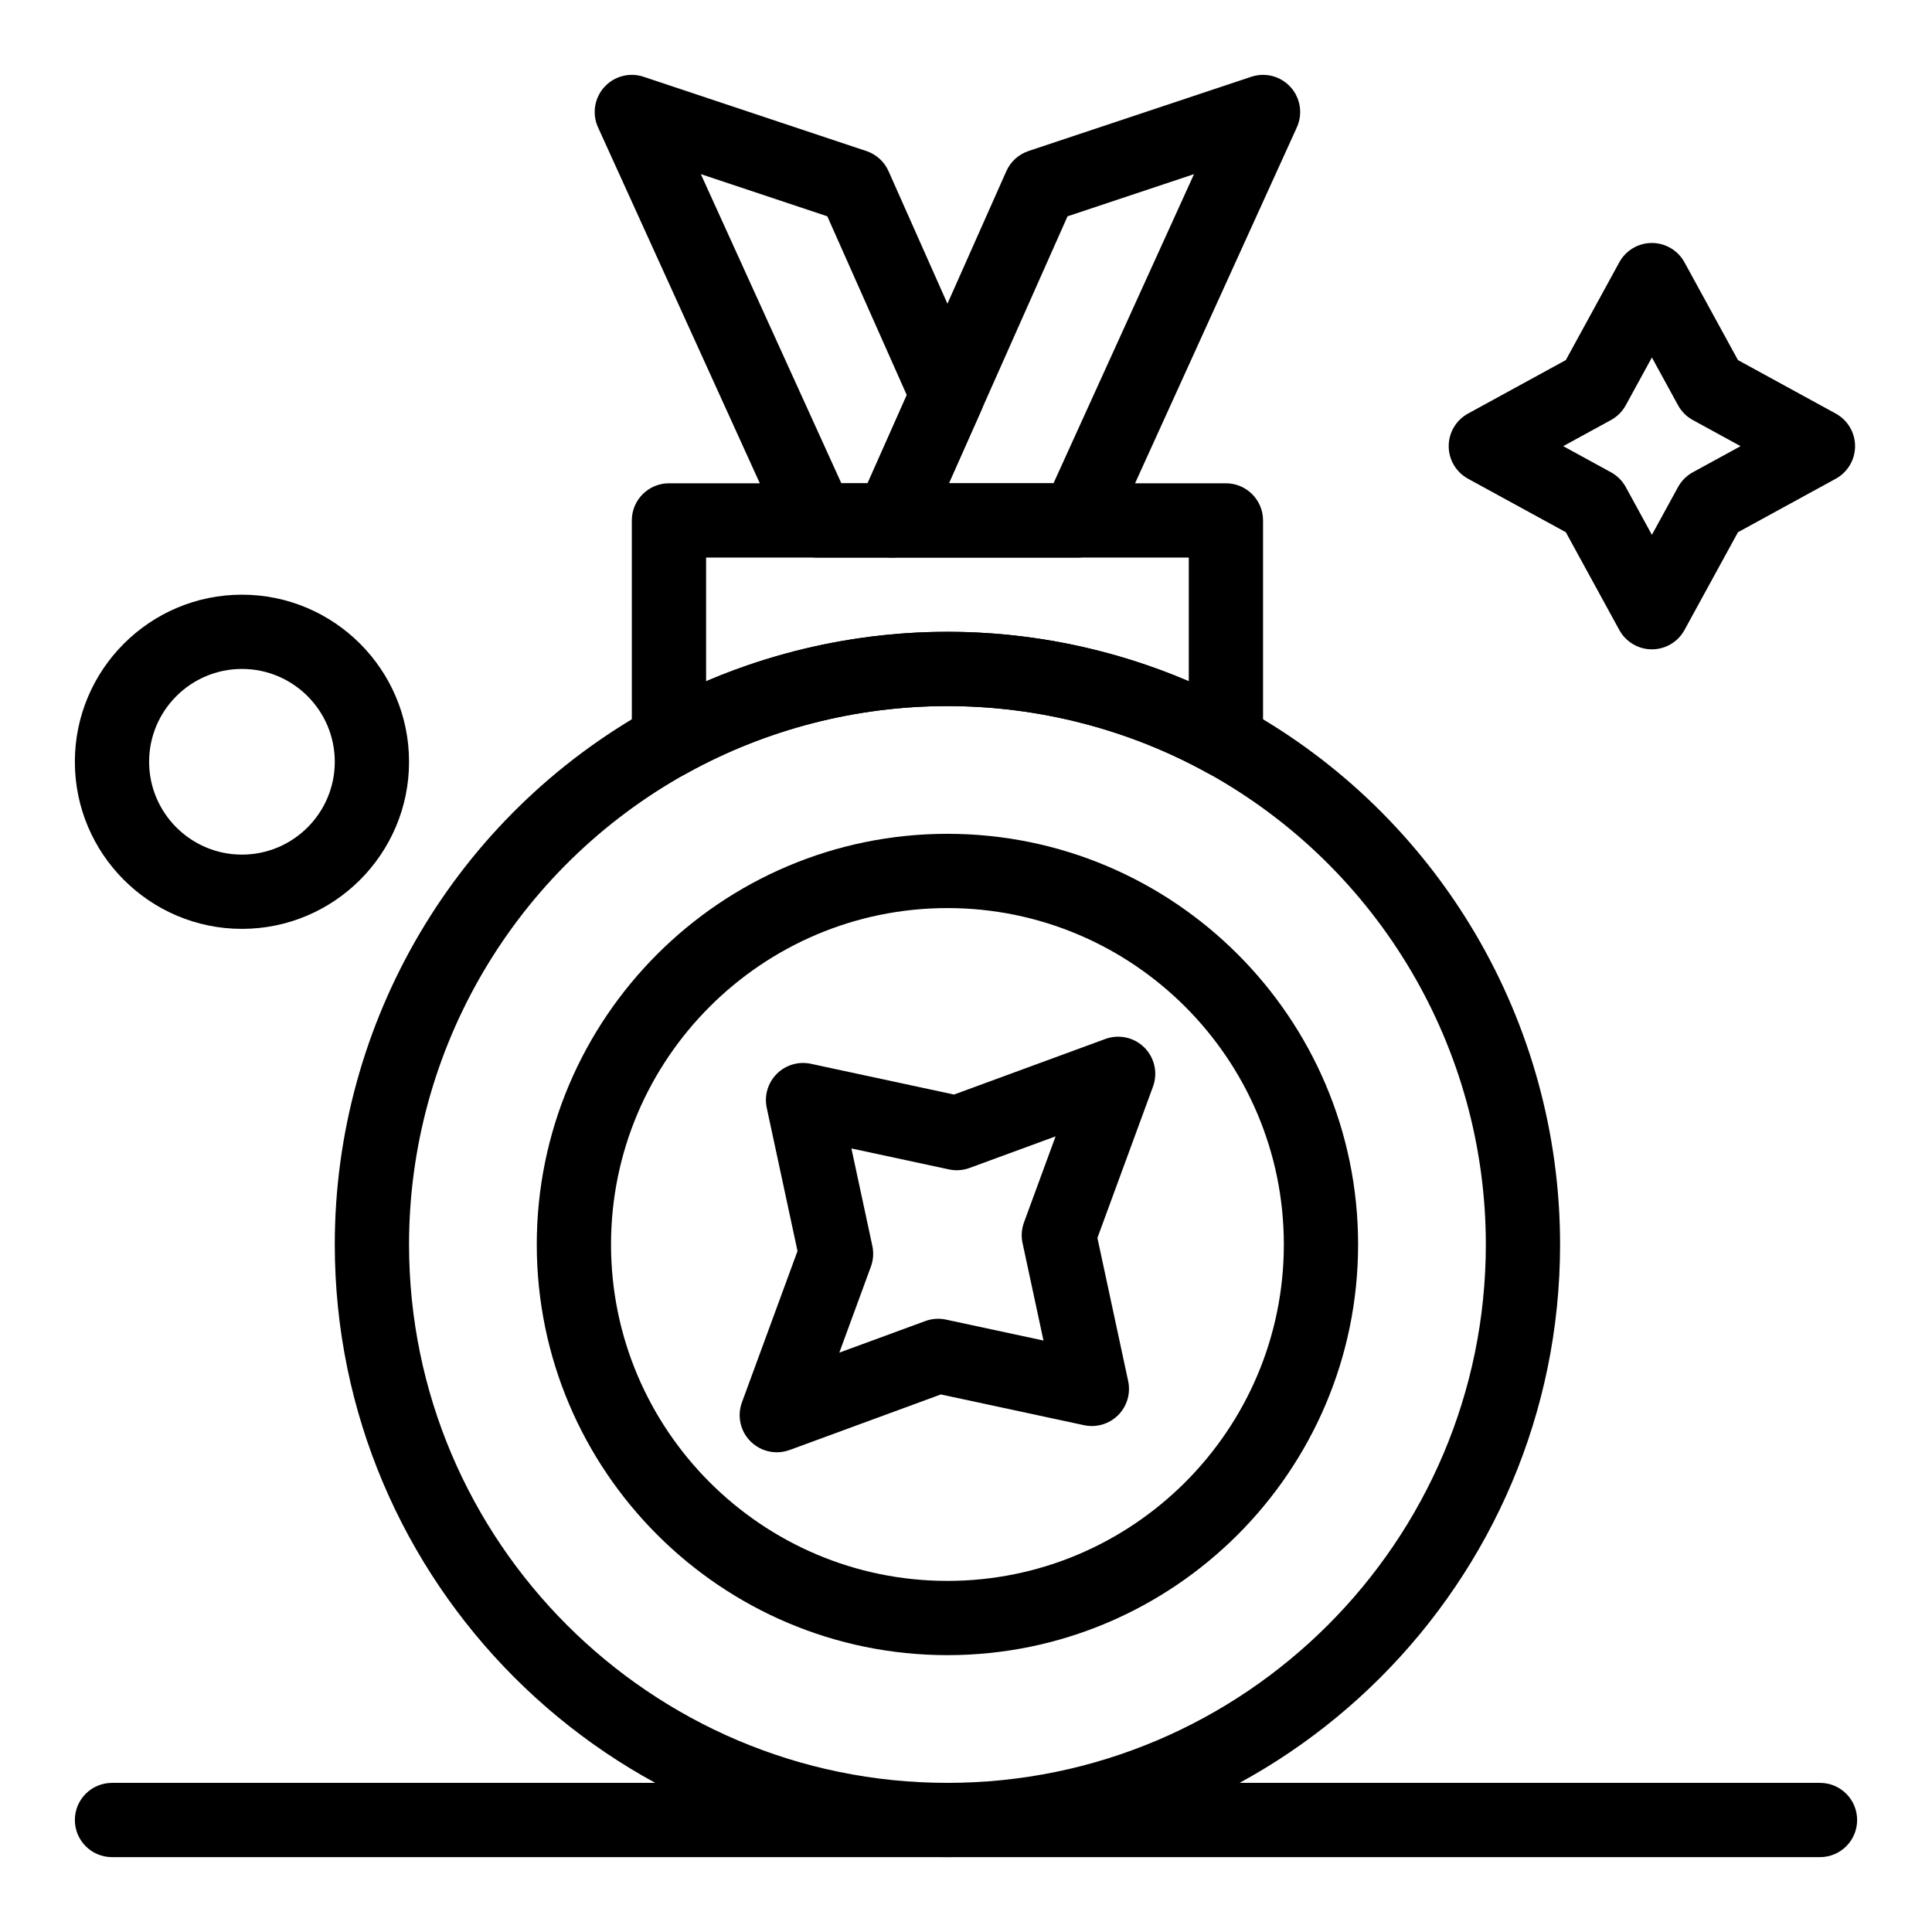
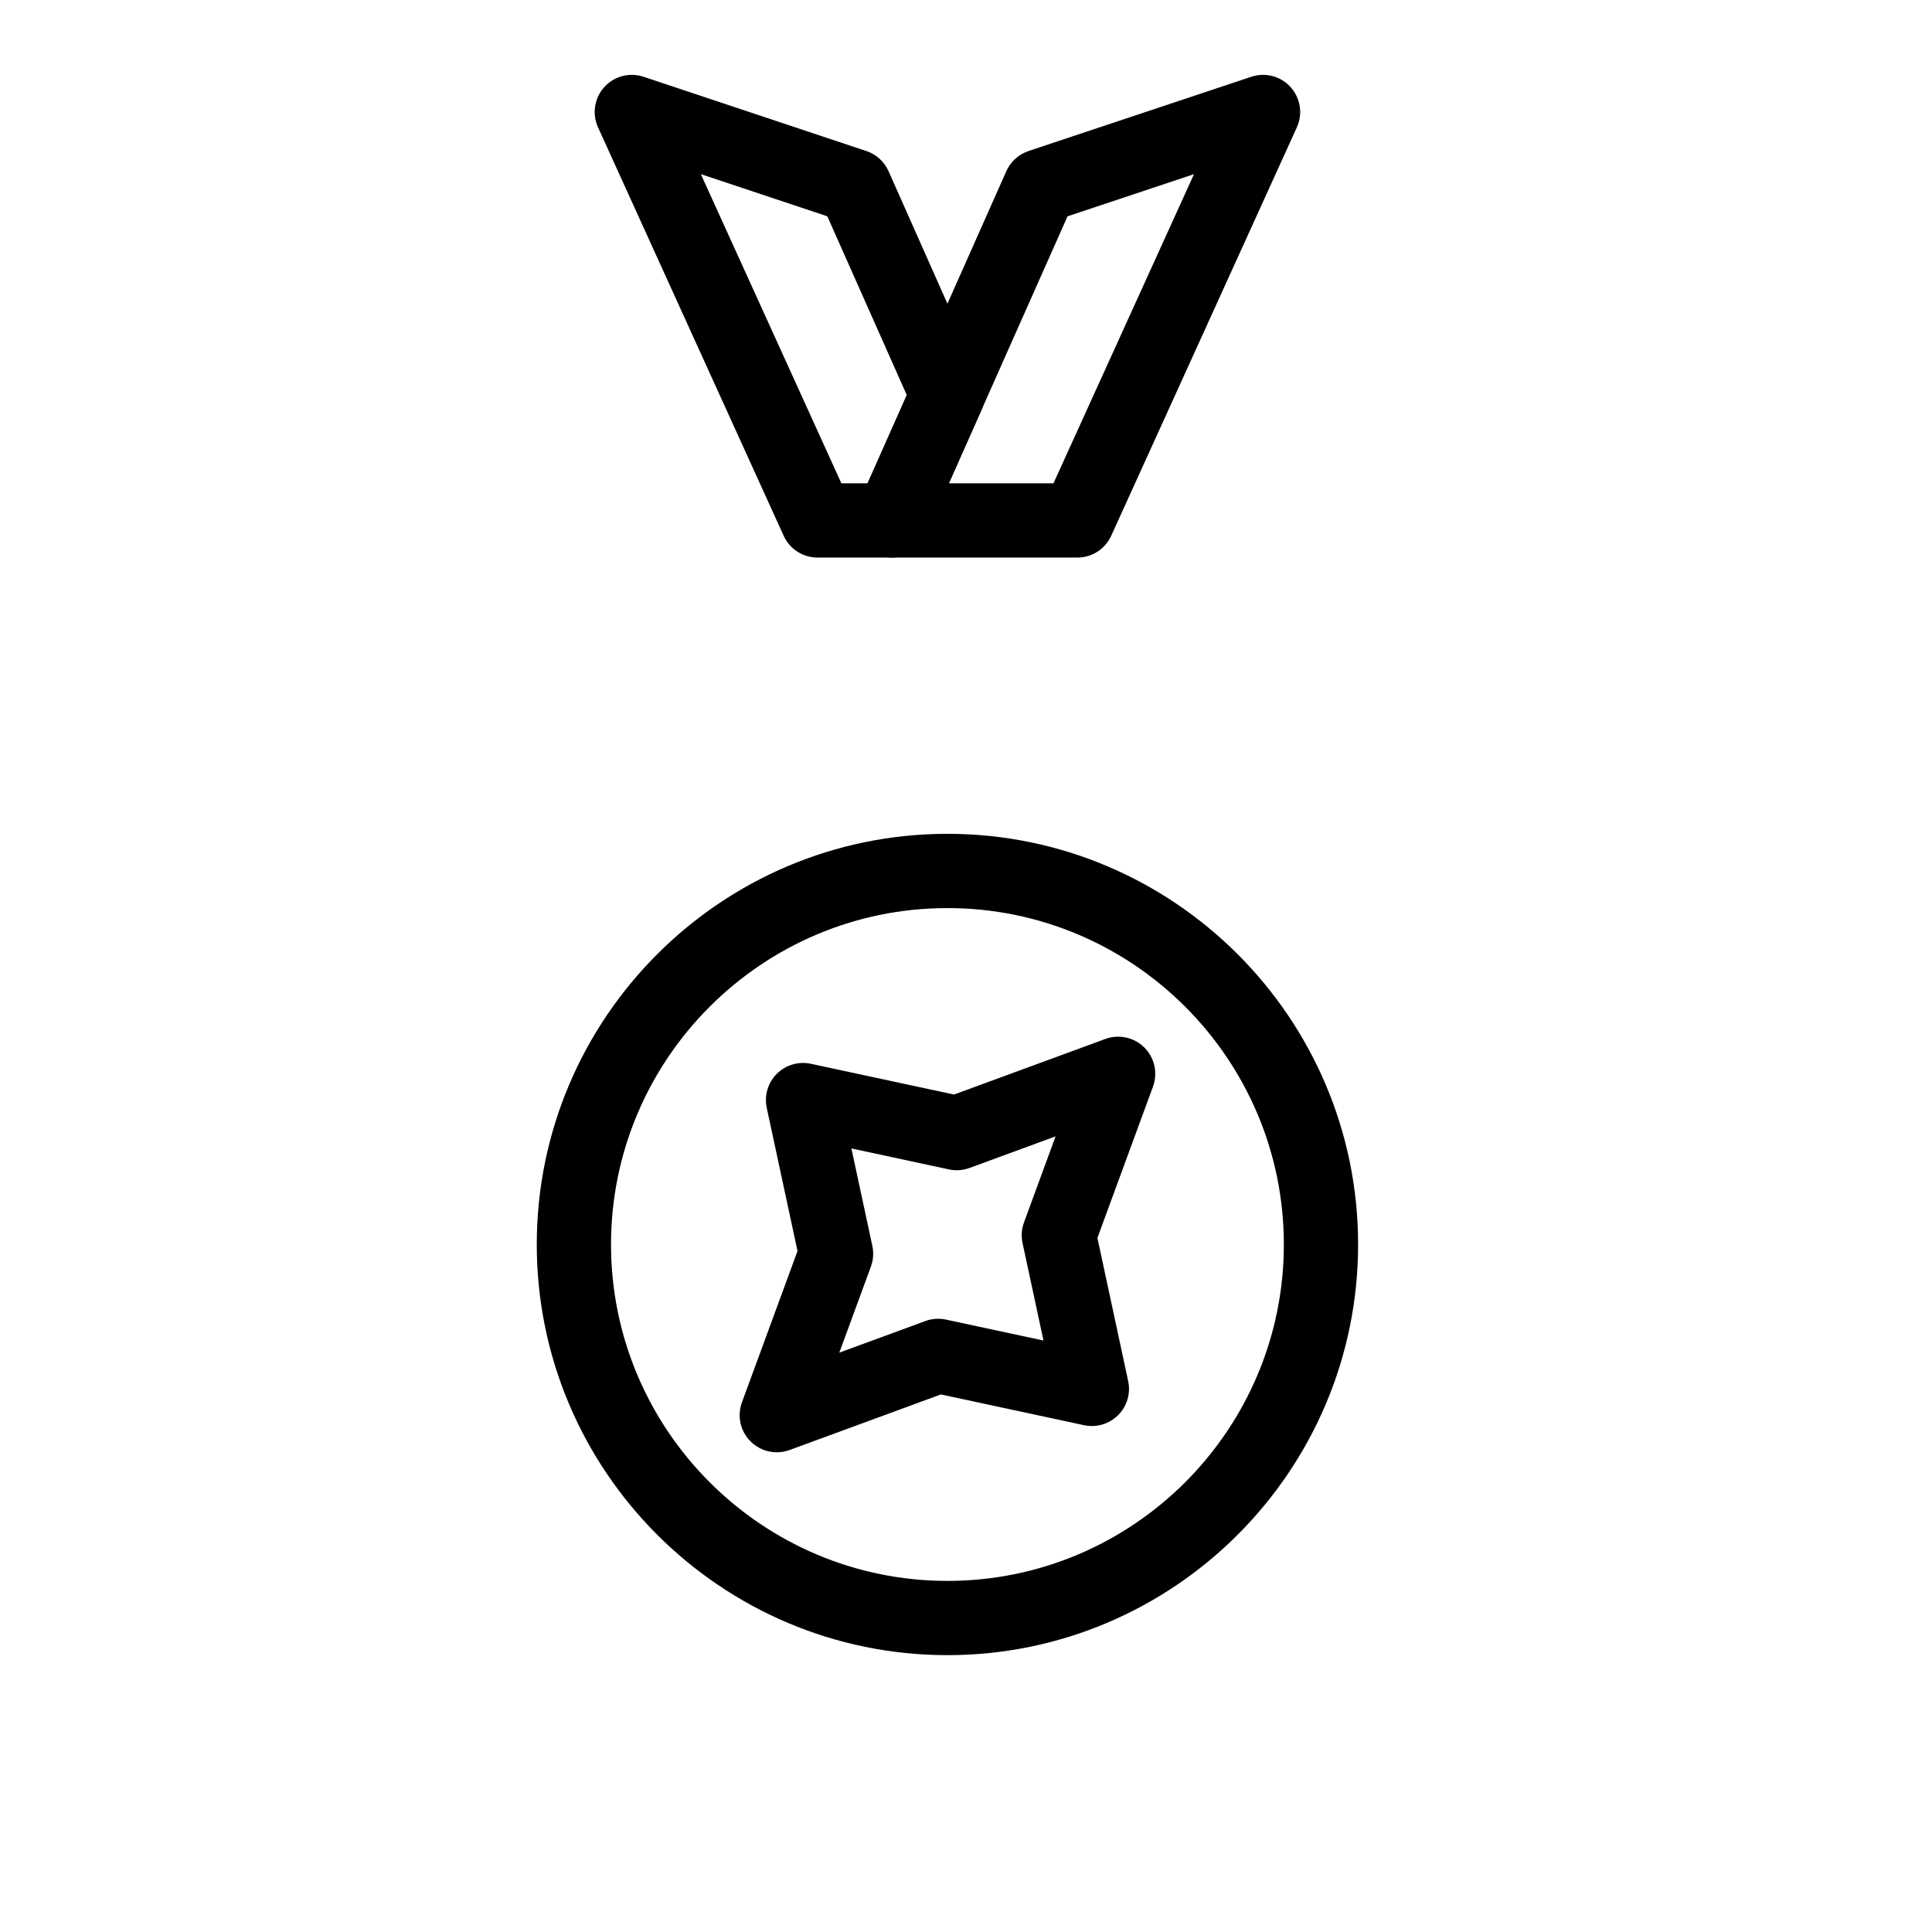
<svg xmlns="http://www.w3.org/2000/svg" fill="#000000" width="800px" height="800px" version="1.1" viewBox="144 144 512 512">
  <g>
-     <path d="m468.88 350.14c-1.641 0-3.285-0.41-4.769-1.234-21.008-11.637-44.879-17.789-69.031-17.789s-48.023 6.152-69.031 17.789c-3.047 1.691-6.762 1.641-9.762-0.129-3.004-1.77-4.844-4.992-4.844-8.477l-0.004-58.383c0-5.434 4.406-9.84 9.84-9.84h147.6c5.434 0 9.84 4.406 9.84 9.84v58.383c0 3.484-1.844 6.707-4.844 8.477-1.539 0.91-3.269 1.363-4.996 1.363zm-73.801-38.703c22.023 0 43.848 4.5 63.961 13.105v-32.785h-127.92v32.785c20.113-8.605 41.938-13.105 63.961-13.105z" />
-     <path d="m395.08 636.16c-89.527 0-162.36-72.836-162.36-162.36 0-59.02 32.105-113.47 83.793-142.11 23.918-13.254 51.086-20.258 78.566-20.258s54.648 7.004 78.57 20.254c51.684 28.637 83.789 83.086 83.789 142.11 0 89.527-72.832 162.36-162.36 162.36zm0-305.04c-24.152 0-48.023 6.152-69.031 17.789-45.43 25.168-73.648 73.023-73.648 124.89 0 78.676 64.008 142.68 142.68 142.68 78.676 0 142.68-64.008 142.68-142.68 0-51.867-28.223-99.723-73.648-124.89-21.008-11.637-44.879-17.789-69.031-17.789z" />
    <path d="m395.08 582.63c-60.008 0-108.83-48.82-108.83-108.83 0-60.008 48.82-108.83 108.83-108.83 60.008 0 108.83 48.82 108.83 108.83s-48.824 108.83-108.83 108.83zm0-197.98c-49.16 0-89.152 39.992-89.152 89.152 0 49.156 39.992 89.152 89.152 89.152 49.156 0 89.152-39.992 89.152-89.152 0-49.16-39.992-89.152-89.152-89.152z" />
    <path d="m380.32 291.76h-19.68c-3.859 0-7.359-2.254-8.957-5.769l-49.199-108.24c-1.621-3.562-0.973-7.746 1.645-10.656 2.617-2.91 6.711-3.988 10.426-2.75l59.039 19.68c2.625 0.875 4.758 2.812 5.879 5.34l24.602 55.352c1.129 2.543 1.129 5.449 0 7.992l-14.762 33.211c-1.582 3.555-5.106 5.844-8.992 5.844zm-13.348-19.68h6.949l10.387-23.371-21.062-47.387-33.516-11.172z" />
    <path d="m429.52 291.76h-49.199c-3.332 0-6.438-1.684-8.25-4.477-1.816-2.793-2.094-6.312-0.742-9.359l39.359-88.559c1.121-2.527 3.258-4.465 5.879-5.34l59.039-19.68c3.715-1.238 7.805-0.156 10.426 2.75 2.617 2.91 3.266 7.094 1.645 10.656l-49.199 108.24c-1.598 3.512-5.098 5.766-8.957 5.766zm-34.059-19.68h27.723l37.242-81.93-33.516 11.172z" />
    <path d="m349.86 528.87c-2.566 0-5.082-1.004-6.961-2.883-2.711-2.711-3.602-6.75-2.277-10.352l14.727-40.094-8.152-37.941c-0.703-3.266 0.301-6.664 2.664-9.023s5.758-3.363 9.023-2.664l37.945 8.152 40.094-14.727c3.598-1.324 7.641-0.434 10.352 2.277 2.711 2.711 3.602 6.75 2.277 10.352l-14.727 40.094 8.152 37.945c0.699 3.266-0.301 6.664-2.664 9.023-2.363 2.359-5.762 3.363-9.023 2.664l-37.945-8.152-40.094 14.727c-1.109 0.402-2.254 0.602-3.391 0.602zm19.773-80.52 5.551 25.844c0.391 1.82 0.258 3.711-0.383 5.461l-8.375 22.809 22.809-8.375c1.746-0.641 3.637-0.773 5.457-0.383l25.844 5.551-5.551-25.844c-0.391-1.82-0.258-3.711 0.383-5.457l8.375-22.809-22.809 8.375c-1.746 0.641-3.641 0.773-5.457 0.383z" />
-     <path d="m581.77 316.08c-3.598 0-6.906-1.965-8.633-5.117l-14.176-25.918-25.918-14.176c-3.156-1.727-5.121-5.035-5.121-8.633 0-3.598 1.961-6.906 5.117-8.633l25.918-14.176 14.176-25.918c1.727-3.156 5.035-5.117 8.633-5.117 3.598 0 6.906 1.965 8.633 5.117l14.18 25.918 25.918 14.176c3.156 1.727 5.117 5.035 5.117 8.633 0 3.598-1.961 6.906-5.117 8.633l-25.918 14.176-14.176 25.918c-1.727 3.156-5.035 5.117-8.633 5.117zm-23.5-53.844 12.664 6.926c1.652 0.902 3.008 2.262 3.91 3.91l6.926 12.664 6.926-12.664c0.902-1.652 2.262-3.008 3.91-3.91l12.664-6.926-12.664-6.926c-1.652-0.902-3.008-2.262-3.91-3.91l-6.926-12.664-6.926 12.664c-0.902 1.652-2.262 3.008-3.91 3.91z" />
-     <path d="m208.12 390.16c-24.418 0-44.281-19.863-44.281-44.281 0-24.418 19.863-44.281 44.281-44.281 24.418 0 44.281 19.863 44.281 44.281 0 24.414-19.863 44.281-44.281 44.281zm0-68.883c-13.566 0-24.602 11.035-24.602 24.602s11.035 24.602 24.602 24.602c13.566 0 24.602-11.035 24.602-24.602s-11.035-24.602-24.602-24.602z" />
-     <path d="m626.32 636.16h-452.64c-5.434 0-9.84-4.406-9.84-9.84 0-5.434 4.406-9.84 9.84-9.84h452.64c5.434 0 9.84 4.406 9.84 9.84 0 5.434-4.406 9.84-9.84 9.84z" />
  </g>
</svg>